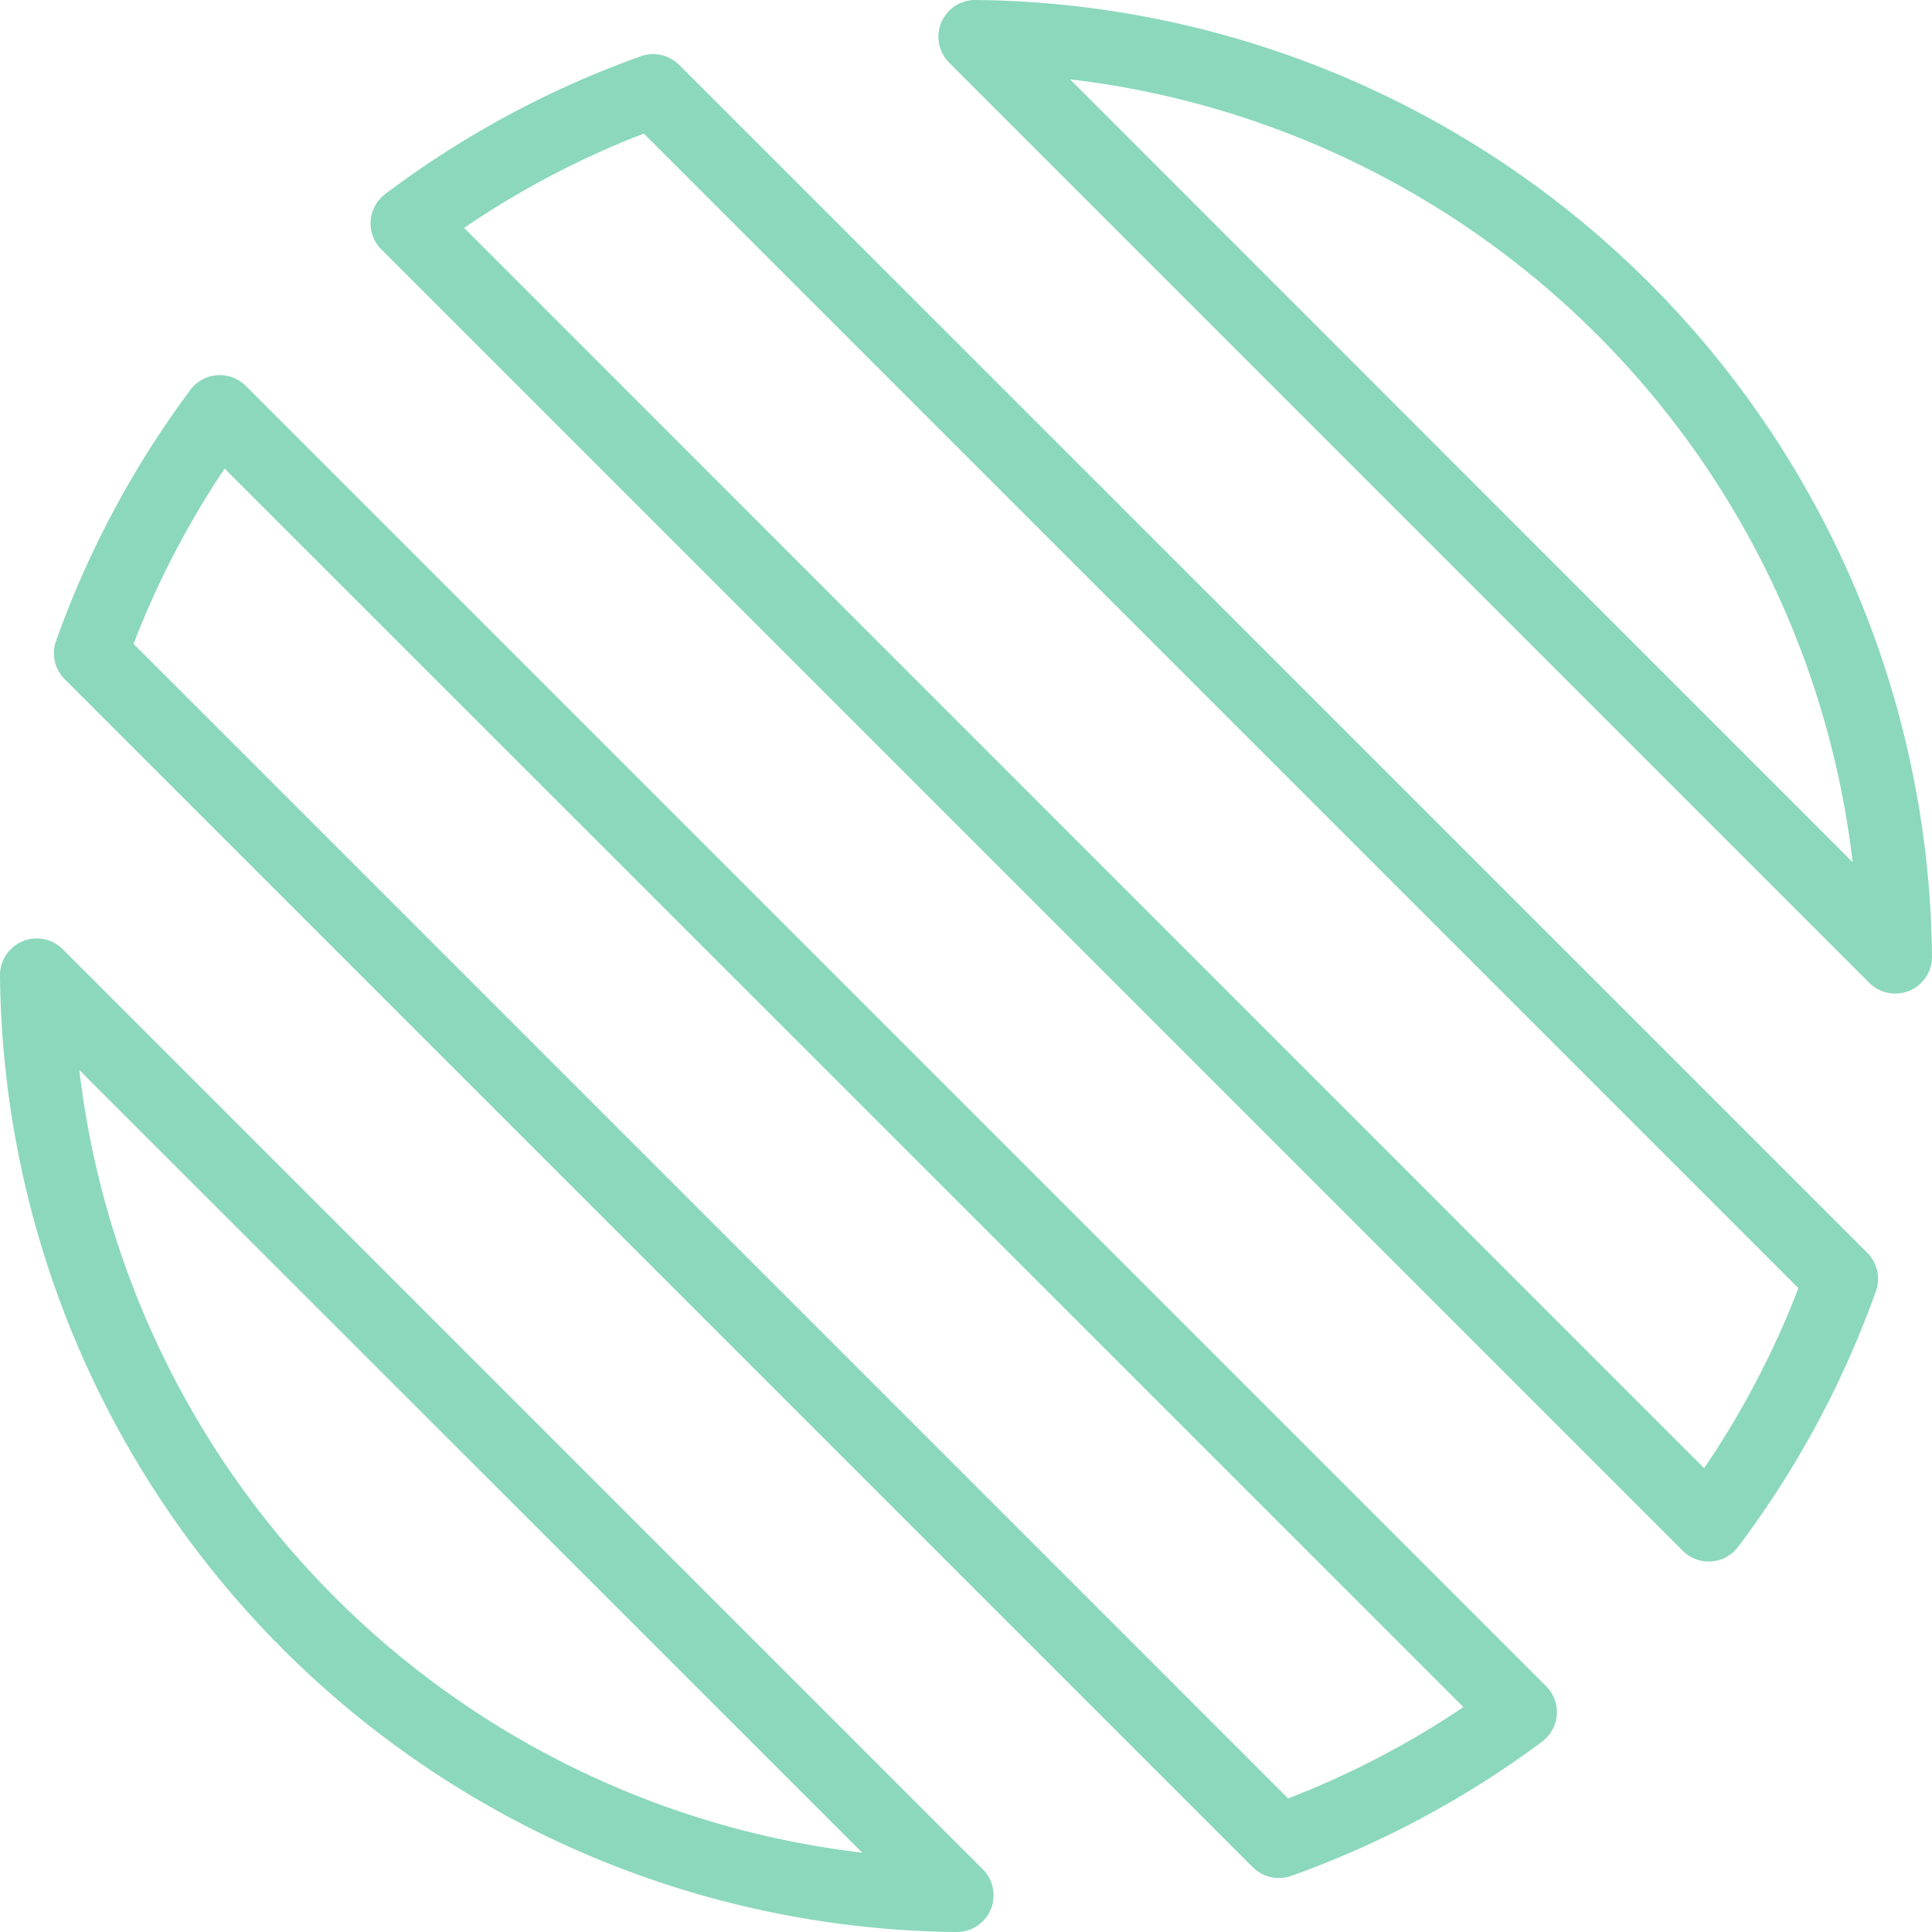
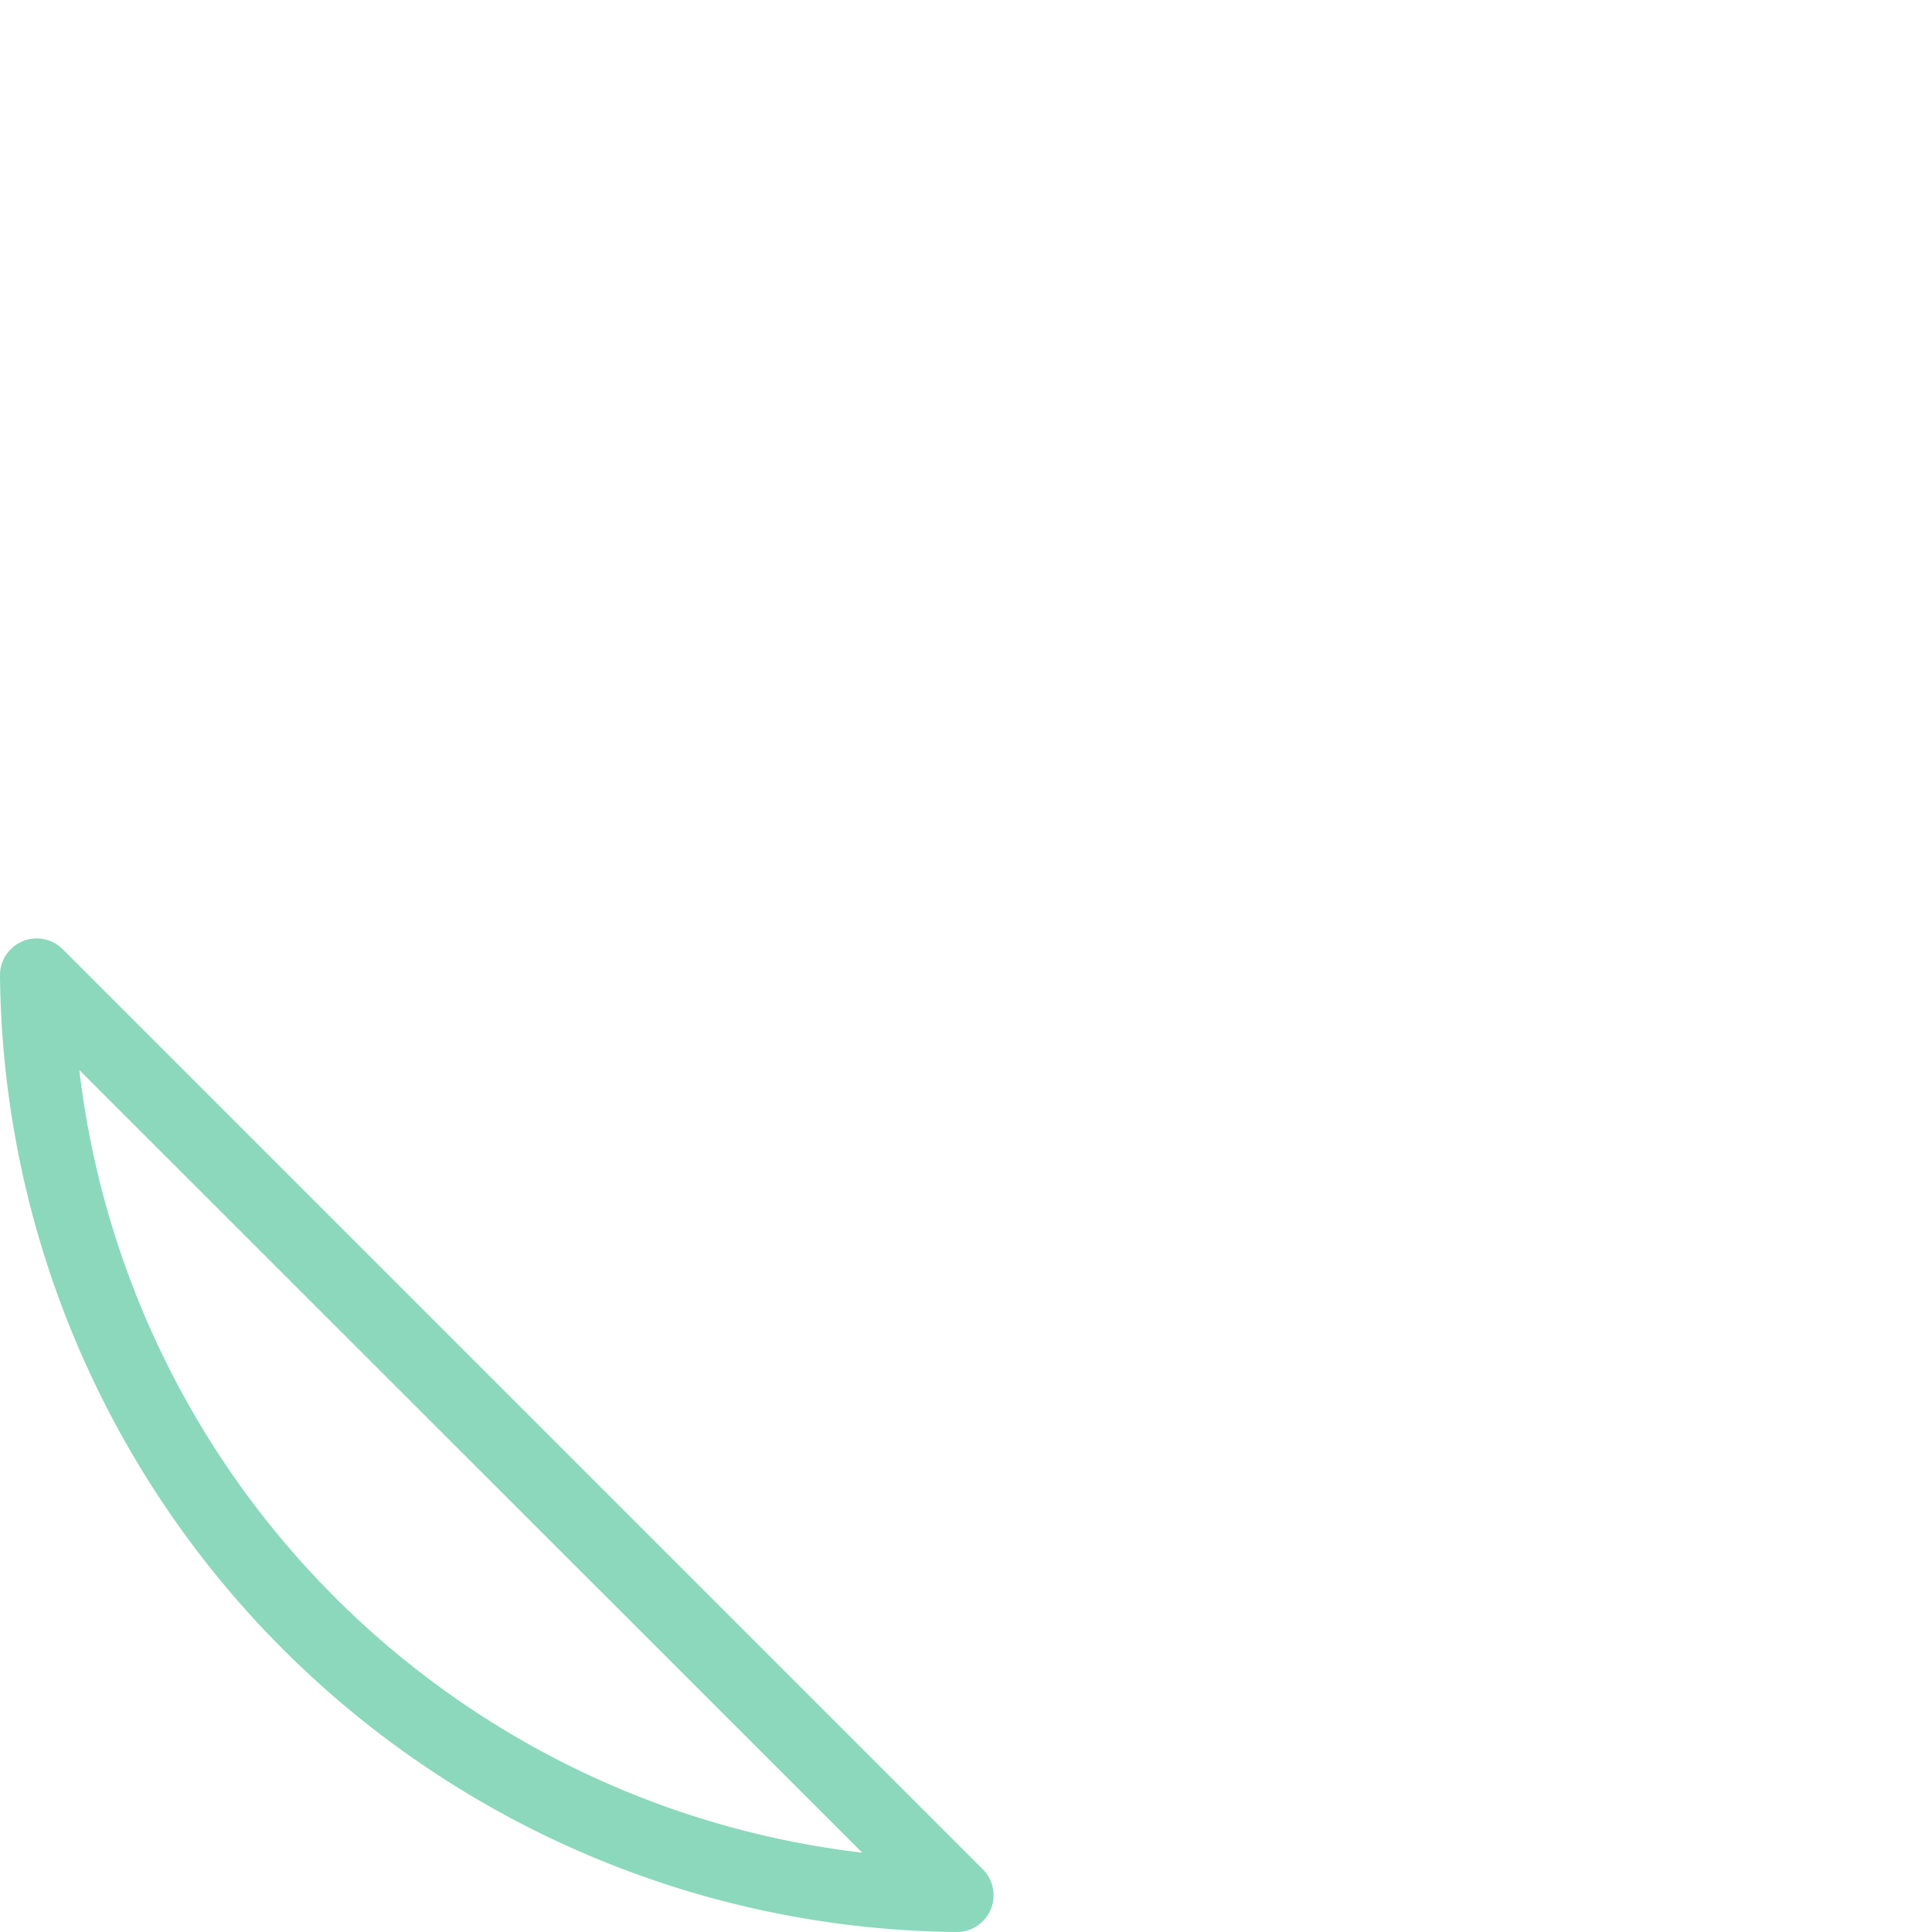
<svg xmlns="http://www.w3.org/2000/svg" height="315.64" viewBox="0 0 315.641 315.64" width="315.641" fill="#8bd8bd">
-   <path d="m208.93 306.82a6 6 0 0 1 -4.25-1.76l-194.11-194.1a6 6 0 0 1 -1.41-6.26 156.84 156.84 0 0 1 21.94-41 6 6 0 0 1 9.05-.66l212.45 212.45a6 6 0 0 1 -.66 9.05 156.84 156.84 0 0 1 -41 21.94 5.87 5.87 0 0 1 -2.01.34zm-187.11-201.63 188.63 188.63a144.65 144.65 0 0 0 28.64-14.92l-202.39-202.35a144.65 144.65 0 0 0 -14.88 28.64z" fill="#8bd8bd" />
-   <path d="m279.16 255.11a6 6 0 0 1 -4.24-1.75l-212.64-212.64a6 6 0 0 1 .63-9 157.15 157.15 0 0 1 41.79-22.53 6 6 0 0 1 6.26 1.41l194.11 194.08a6 6 0 0 1 1.41 6.26 157.15 157.15 0 0 1 -22.53 41.79 6 6 0 0 1 -4.37 2.37zm-203.34-217.88 202.59 202.64a144.35 144.35 0 0 0 15.41-29.42l-188.63-188.63a144.35 144.35 0 0 0 -29.37 15.41z" fill="#8bd8bd" />
-   <path d="m309.64 162.32a6 6 0 0 1 -4.24-1.75l-150.33-150.33a6 6 0 0 1 4.25-10.24h.06a157.8 157.8 0 0 1 156.26 156.26 6 6 0 0 1 -3.67 5.6 6.09 6.09 0 0 1 -2.33.46zm-134.82-149.36 127.86 127.91a145.9 145.9 0 0 0 -127.86-127.91z" fill="#8bd8bd" />
  <path d="m156.32 315.64h-.06a157.8 157.8 0 0 1 -156.26-156.26 6 6 0 0 1 10.24-4.31l150.33 150.33a6 6 0 0 1 -4.25 10.24zm-143.36-140.82a145.9 145.9 0 0 0 127.91 127.86z" fill="#8bd8bd" />
</svg>